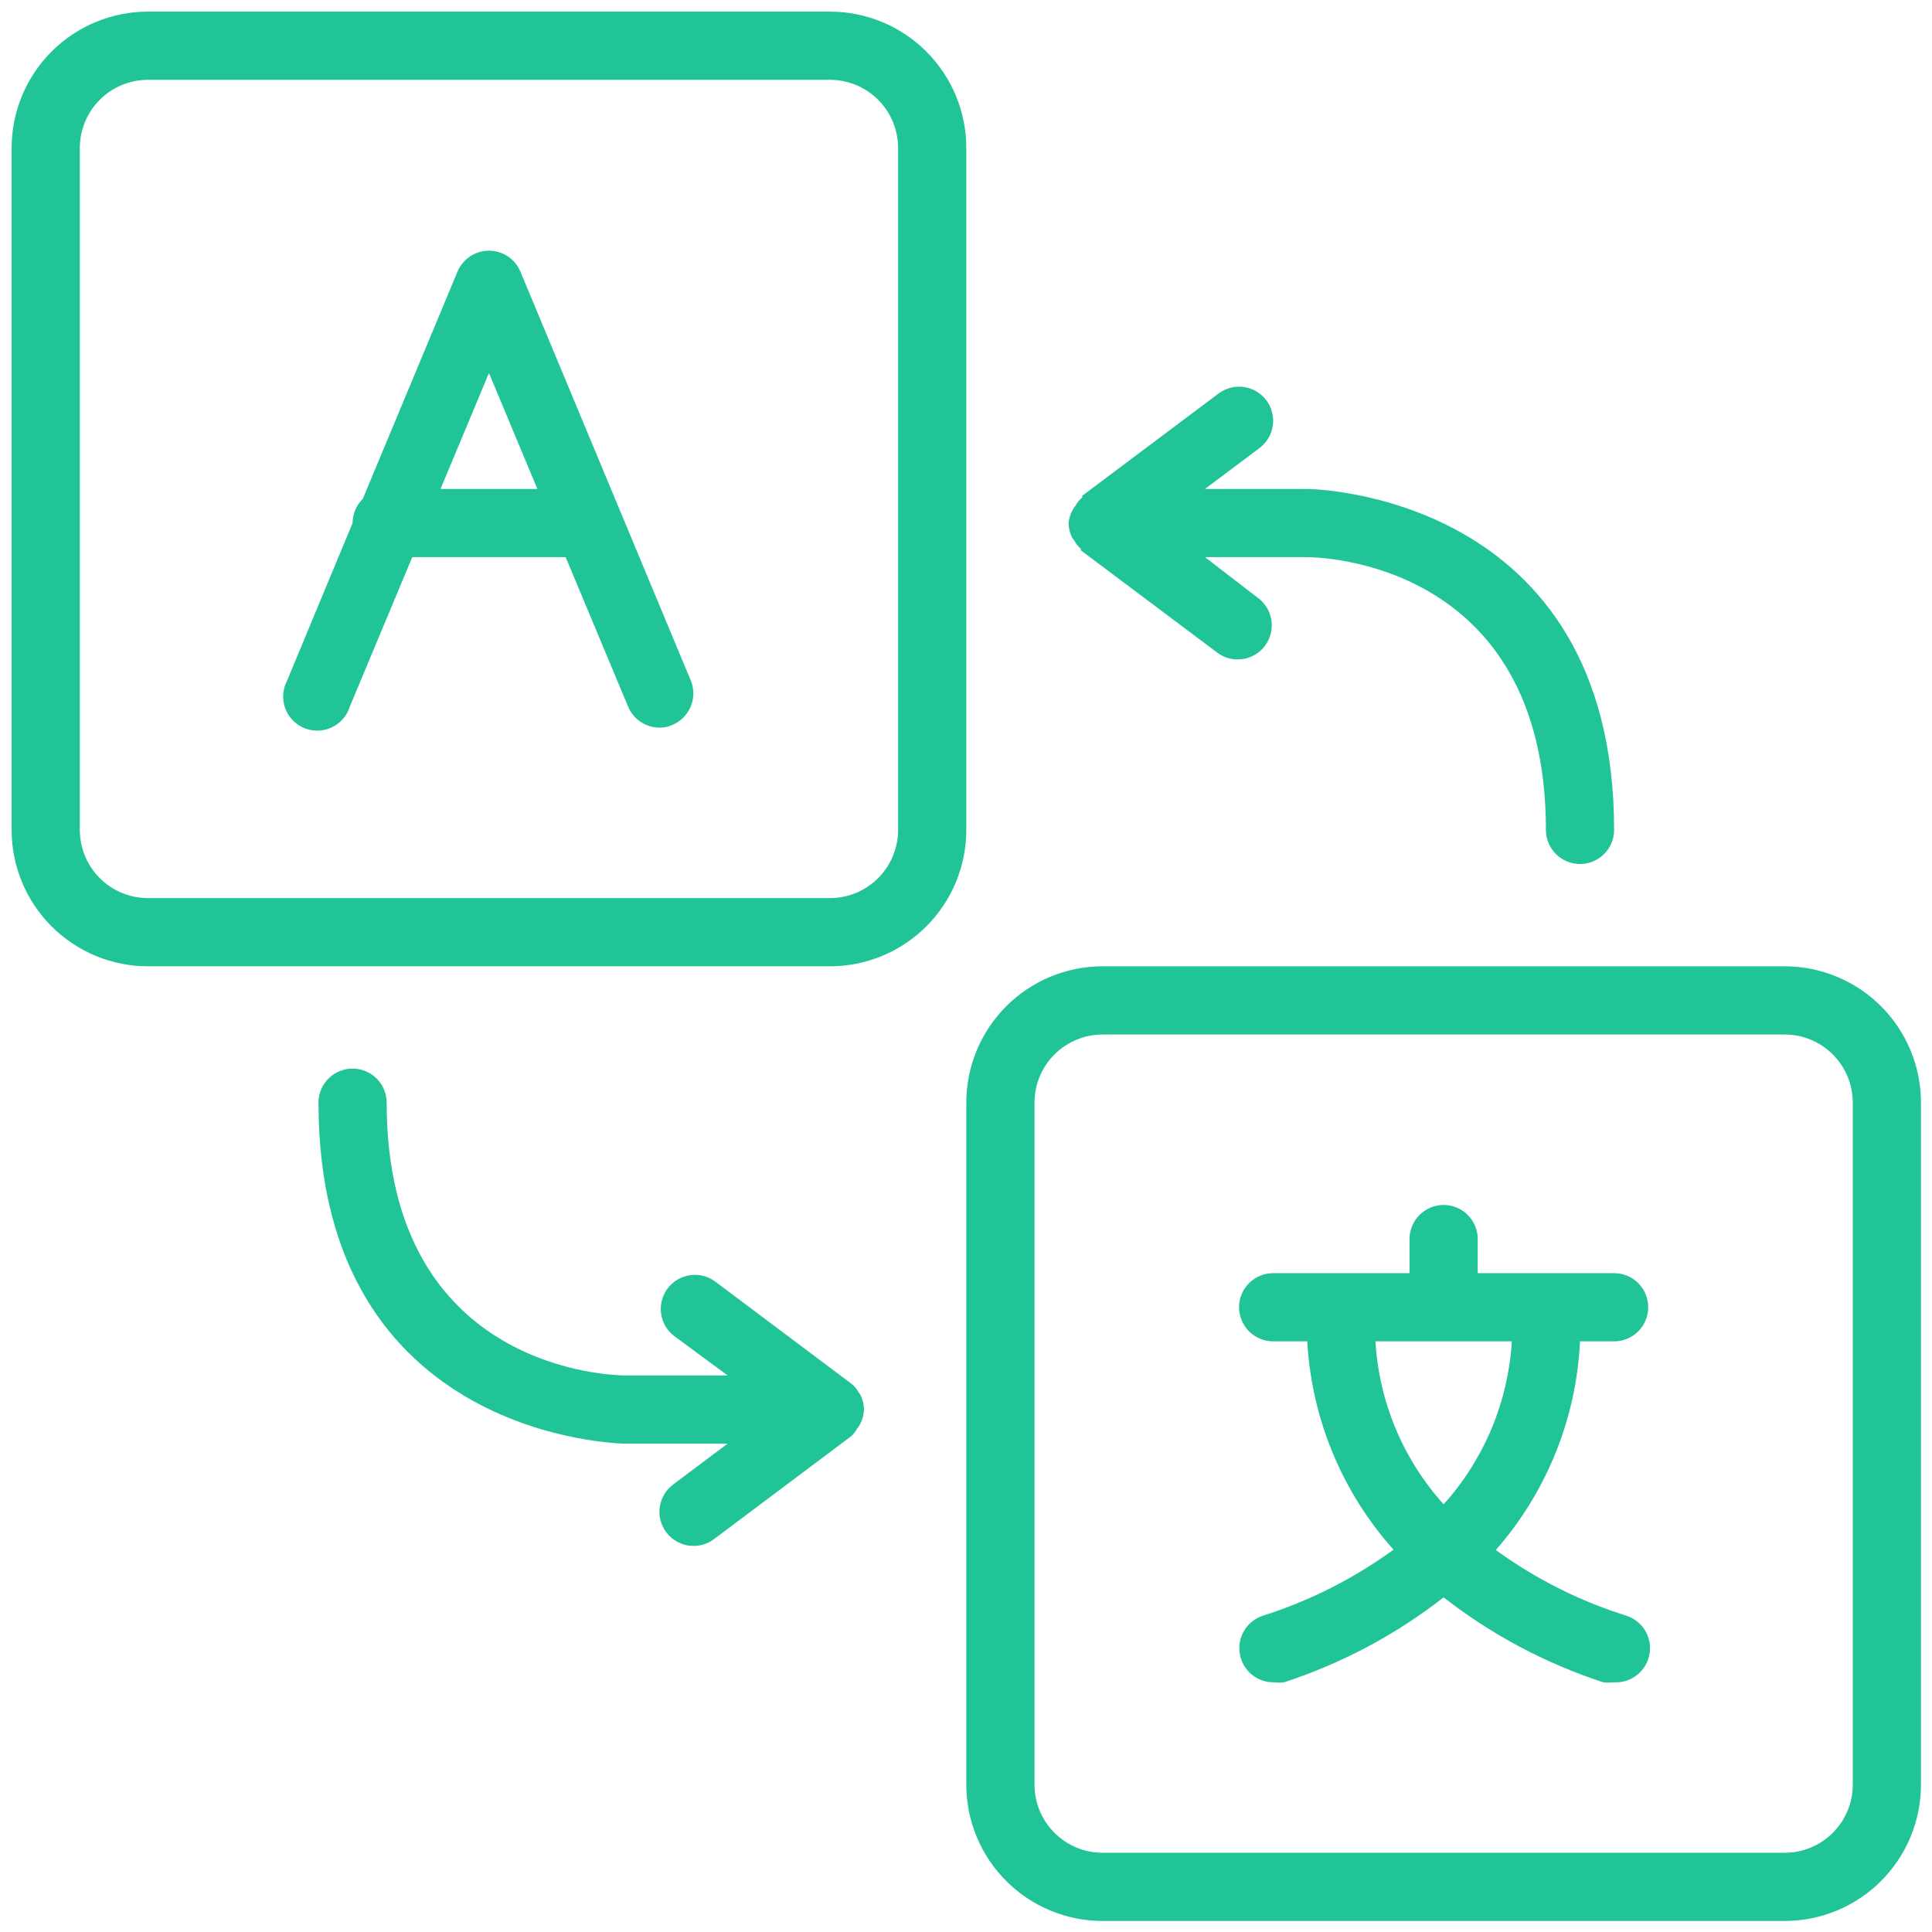
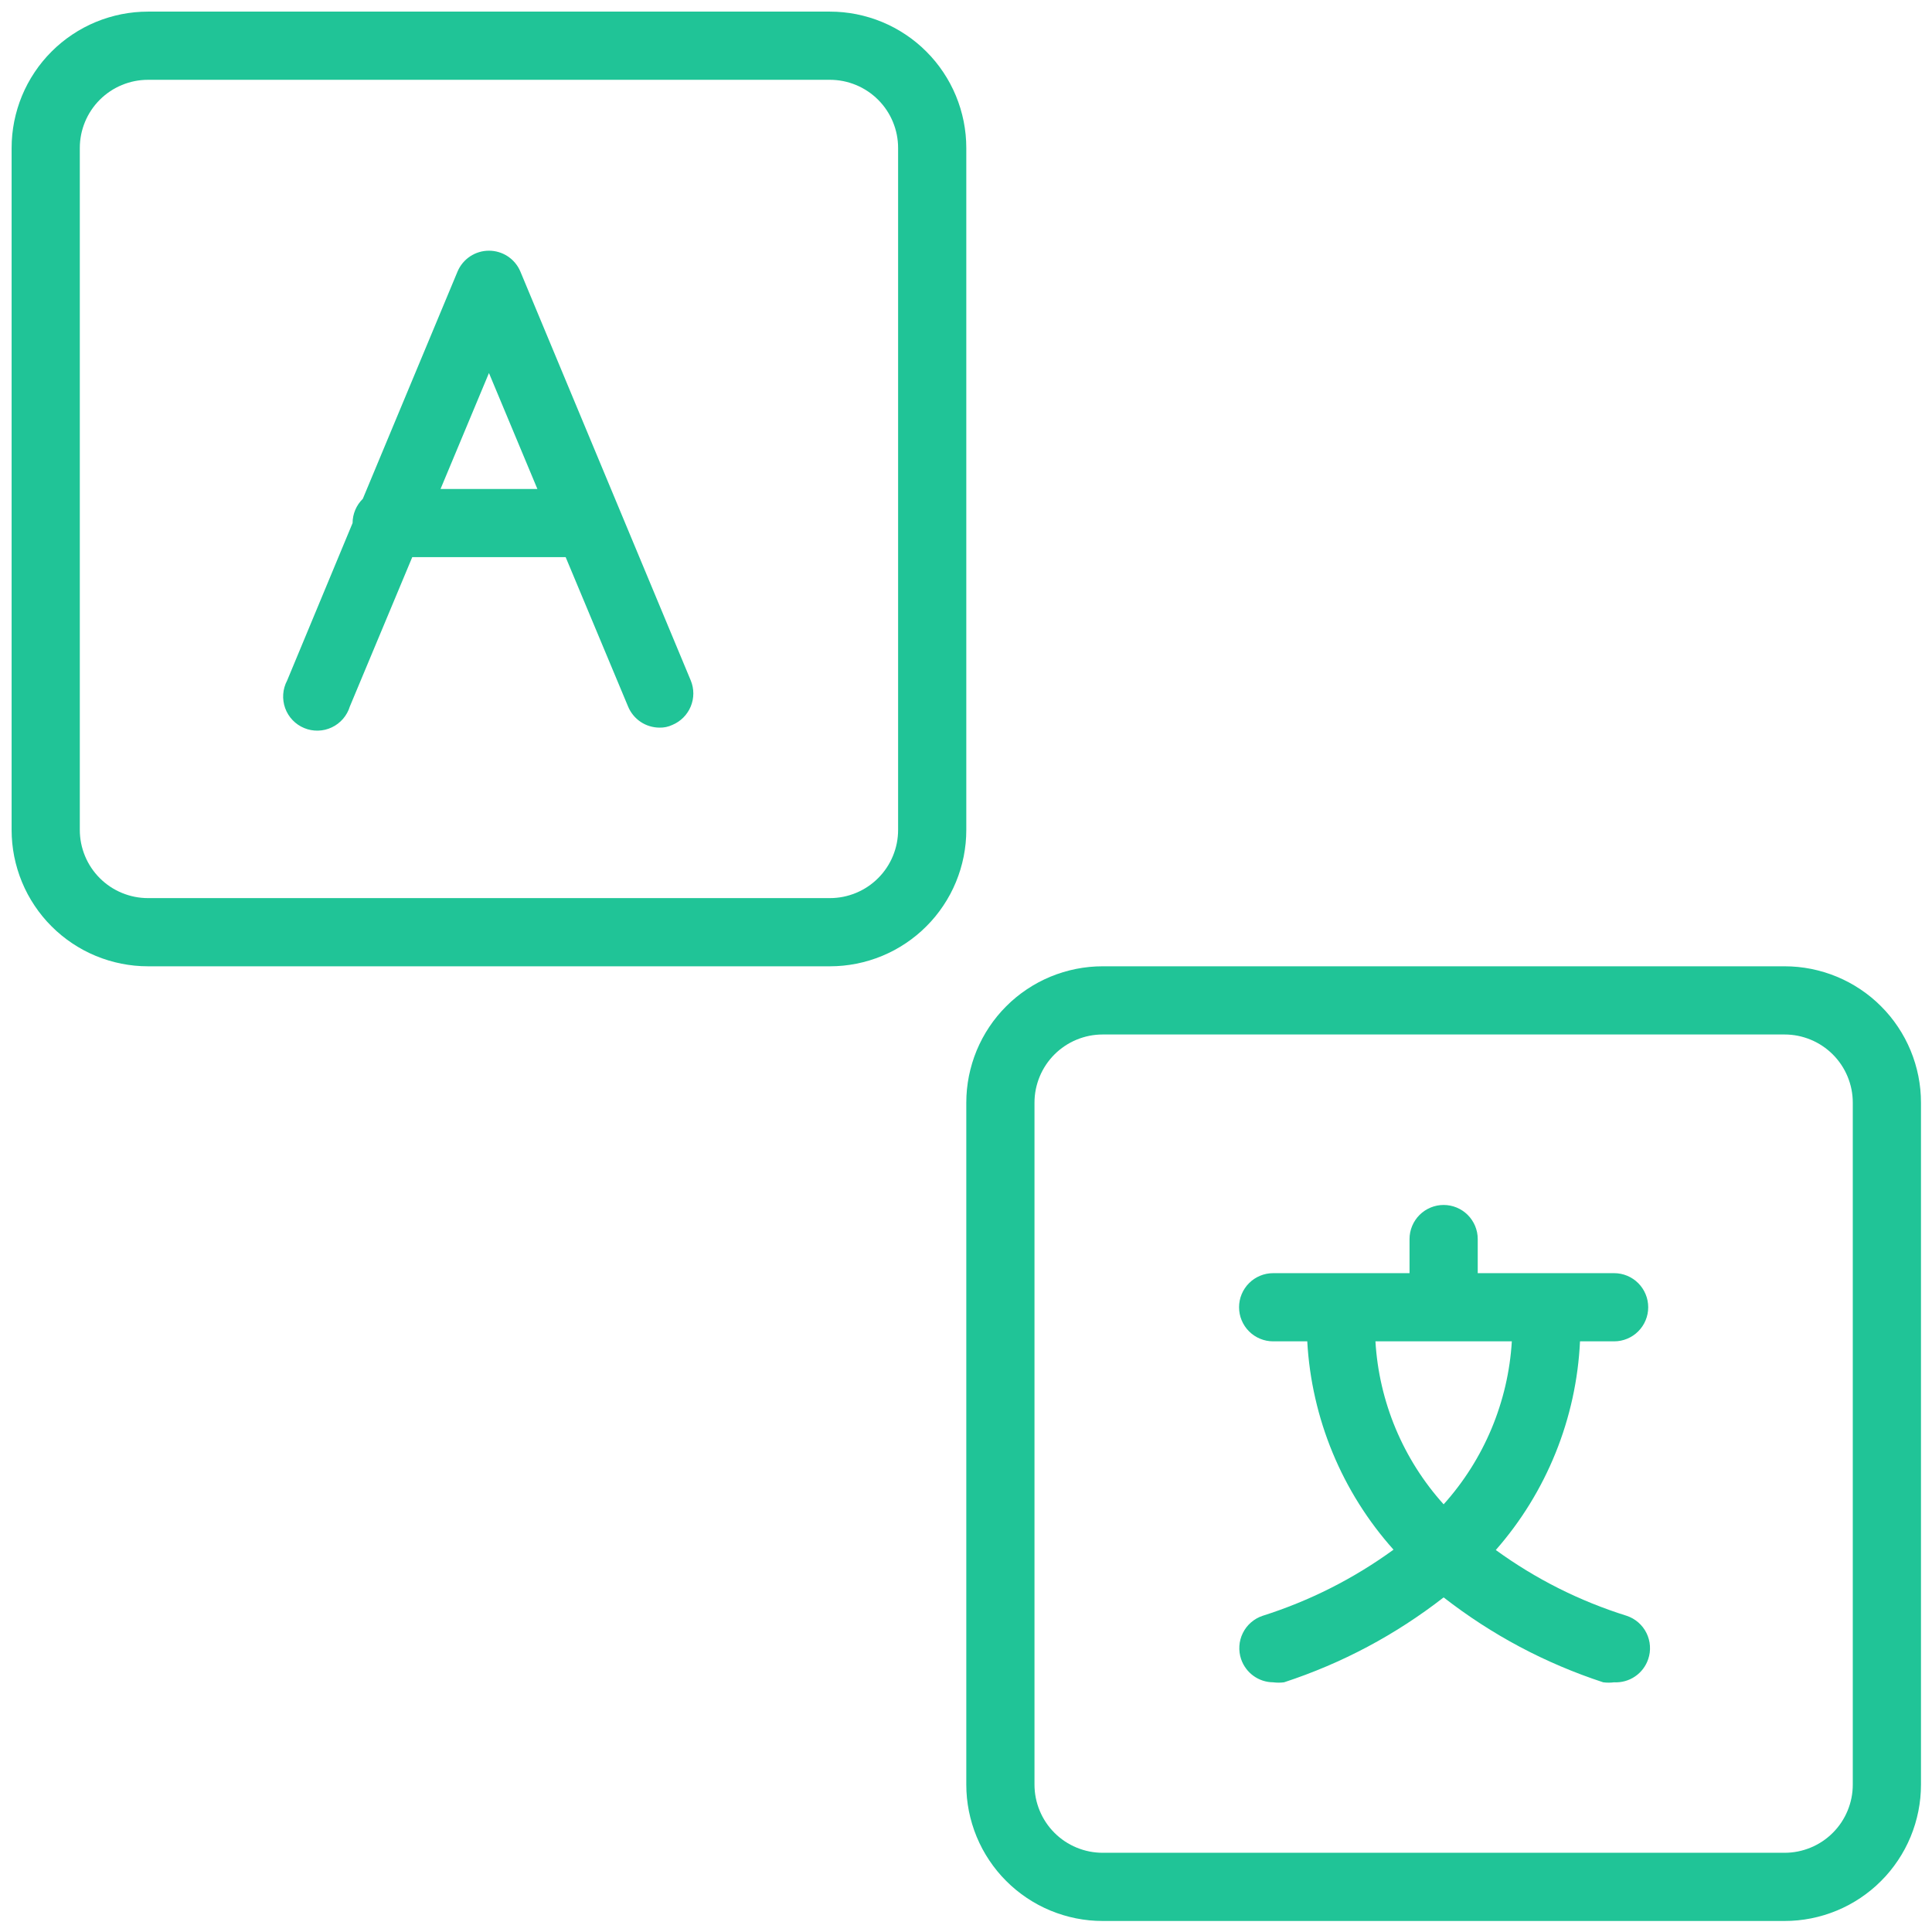
<svg xmlns="http://www.w3.org/2000/svg" width="512" zoomAndPan="magnify" viewBox="0 0 384 384" height="512" preserveAspectRatio="xMidYMid meet" version="1.0">
  <defs>
    <clipPath id="id1">
      <path d="M 2.309 2.309 L 193 2.309 L 193 193 L 2.309 193 Z M 2.309 2.309 " clip-rule="nonzero" />
    </clipPath>
    <clipPath id="id2">
-       <path d="M 192 192 L 381.809 192 L 381.809 381.809 L 192 381.809 Z M 192 192 " clip-rule="nonzero" />
+       <path d="M 192 192 L 381.809 192 L 381.809 381.809 L 192 381.809 M 192 192 " clip-rule="nonzero" />
    </clipPath>
  </defs>
  <g clip-path="url(#id1)">
    <path fill="#20c497" d="M 192.059 29.414 C 192.059 28.527 192.016 27.641 191.93 26.758 C 191.84 25.875 191.711 25 191.539 24.129 C 191.363 23.258 191.148 22.398 190.891 21.547 C 190.633 20.699 190.336 19.863 189.996 19.043 C 189.656 18.223 189.277 17.422 188.859 16.637 C 188.438 15.855 187.984 15.094 187.488 14.355 C 186.996 13.617 186.469 12.906 185.906 12.219 C 185.344 11.531 184.746 10.875 184.117 10.25 C 183.492 9.621 182.836 9.023 182.148 8.461 C 181.461 7.898 180.75 7.371 180.012 6.879 C 179.273 6.383 178.512 5.93 177.73 5.508 C 176.945 5.09 176.145 4.711 175.324 4.371 C 174.504 4.031 173.668 3.734 172.82 3.477 C 171.969 3.219 171.109 3.004 170.238 2.828 C 169.367 2.656 168.492 2.527 167.609 2.438 C 166.727 2.352 165.84 2.309 164.953 2.309 L 29.414 2.309 C 28.527 2.309 27.641 2.352 26.758 2.438 C 25.875 2.527 25 2.656 24.129 2.828 C 23.258 3.004 22.398 3.219 21.547 3.477 C 20.699 3.734 19.863 4.031 19.043 4.371 C 18.223 4.711 17.422 5.09 16.637 5.508 C 15.855 5.93 15.094 6.383 14.355 6.879 C 13.617 7.371 12.906 7.898 12.219 8.461 C 11.531 9.023 10.875 9.621 10.25 10.25 C 9.621 10.875 9.023 11.531 8.461 12.219 C 7.898 12.906 7.371 13.617 6.879 14.355 C 6.383 15.094 5.93 15.855 5.508 16.637 C 5.09 17.422 4.711 18.223 4.371 19.043 C 4.031 19.863 3.734 20.699 3.477 21.547 C 3.219 22.398 3.004 23.258 2.828 24.129 C 2.656 25 2.527 25.875 2.438 26.758 C 2.352 27.641 2.309 28.527 2.309 29.414 L 2.309 164.953 C 2.309 165.84 2.352 166.727 2.438 167.609 C 2.527 168.492 2.656 169.367 2.828 170.238 C 3.004 171.109 3.219 171.969 3.477 172.82 C 3.734 173.668 4.031 174.504 4.371 175.324 C 4.711 176.145 5.09 176.945 5.508 177.73 C 5.93 178.512 6.383 179.273 6.879 180.012 C 7.371 180.75 7.898 181.461 8.461 182.148 C 9.023 182.836 9.621 183.492 10.25 184.117 C 10.875 184.746 11.531 185.344 12.219 185.906 C 12.906 186.469 13.617 186.996 14.355 187.488 C 15.094 187.984 15.855 188.438 16.637 188.859 C 17.422 189.277 18.223 189.656 19.043 189.996 C 19.863 190.336 20.699 190.633 21.547 190.891 C 22.398 191.148 23.258 191.363 24.129 191.539 C 25 191.711 25.875 191.84 26.758 191.93 C 27.641 192.016 28.527 192.059 29.414 192.059 L 164.953 192.059 C 165.84 192.059 166.727 192.016 167.609 191.93 C 168.492 191.84 169.367 191.711 170.238 191.539 C 171.109 191.363 171.969 191.148 172.82 190.891 C 173.668 190.633 174.504 190.336 175.324 189.996 C 176.145 189.656 176.945 189.277 177.73 188.859 C 178.512 188.438 179.273 187.984 180.012 187.488 C 180.75 186.996 181.461 186.469 182.148 185.906 C 182.836 185.344 183.492 184.746 184.117 184.117 C 184.746 183.492 185.344 182.836 185.906 182.148 C 186.469 181.461 186.996 180.75 187.488 180.012 C 187.984 179.273 188.438 178.512 188.859 177.73 C 189.277 176.945 189.656 176.145 189.996 175.324 C 190.336 174.504 190.633 173.668 190.891 172.82 C 191.148 171.969 191.363 171.109 191.539 170.238 C 191.711 169.367 191.84 168.492 191.93 167.609 C 192.016 166.727 192.059 165.84 192.059 164.953 Z M 178.504 164.953 C 178.504 165.84 178.418 166.723 178.246 167.594 C 178.07 168.469 177.812 169.316 177.473 170.137 C 177.133 170.961 176.715 171.742 176.223 172.48 C 175.727 173.223 175.164 173.906 174.535 174.535 C 173.906 175.164 173.223 175.727 172.48 176.223 C 171.742 176.715 170.961 177.133 170.137 177.473 C 169.316 177.812 168.469 178.07 167.594 178.246 C 166.723 178.418 165.84 178.504 164.953 178.504 L 29.414 178.504 C 28.527 178.504 27.645 178.418 26.773 178.246 C 25.898 178.07 25.051 177.812 24.23 177.473 C 23.406 177.133 22.625 176.715 21.887 176.223 C 21.145 175.727 20.461 175.164 19.832 174.535 C 19.203 173.906 18.641 173.223 18.145 172.48 C 17.652 171.742 17.234 170.961 16.895 170.137 C 16.555 169.316 16.297 168.469 16.121 167.594 C 15.949 166.723 15.863 165.84 15.863 164.953 L 15.863 29.414 C 15.863 28.527 15.949 27.645 16.121 26.773 C 16.297 25.898 16.555 25.051 16.895 24.23 C 17.234 23.406 17.652 22.625 18.145 21.887 C 18.641 21.145 19.203 20.461 19.832 19.832 C 20.461 19.203 21.145 18.641 21.887 18.145 C 22.625 17.652 23.406 17.234 24.23 16.895 C 25.051 16.555 25.898 16.297 26.773 16.121 C 27.645 15.949 28.527 15.863 29.414 15.863 L 164.953 15.863 C 165.84 15.863 166.723 15.949 167.594 16.121 C 168.469 16.297 169.316 16.555 170.137 16.895 C 170.961 17.234 171.742 17.652 172.48 18.145 C 173.223 18.641 173.906 19.203 174.535 19.832 C 175.164 20.461 175.727 21.145 176.223 21.887 C 176.715 22.625 177.133 23.406 177.473 24.23 C 177.812 25.051 178.07 25.898 178.246 26.773 C 178.418 27.645 178.504 28.527 178.504 29.414 Z M 178.504 164.953 " fill-opacity="1" fill-rule="nonzero" />
  </g>
  <g clip-path="url(#id2)">
    <path fill="#20c497" d="M 354.703 192.059 L 219.164 192.059 C 218.277 192.059 217.391 192.102 216.508 192.188 C 215.625 192.277 214.75 192.406 213.879 192.578 C 213.008 192.754 212.148 192.969 211.297 193.227 C 210.449 193.484 209.613 193.781 208.793 194.121 C 207.973 194.461 207.172 194.84 206.387 195.258 C 205.605 195.68 204.844 196.133 204.105 196.629 C 203.367 197.121 202.656 197.648 201.969 198.211 C 201.281 198.773 200.625 199.371 200 200 C 199.371 200.625 198.773 201.281 198.211 201.969 C 197.648 202.656 197.121 203.367 196.629 204.105 C 196.133 204.844 195.68 205.605 195.258 206.387 C 194.84 207.172 194.461 207.973 194.121 208.793 C 193.781 209.613 193.484 210.449 193.227 211.297 C 192.969 212.148 192.754 213.008 192.578 213.879 C 192.406 214.75 192.277 215.625 192.188 216.508 C 192.102 217.391 192.059 218.277 192.059 219.164 L 192.059 354.703 C 192.059 355.59 192.102 356.477 192.188 357.359 C 192.277 358.242 192.406 359.117 192.578 359.988 C 192.754 360.859 192.969 361.719 193.227 362.57 C 193.484 363.418 193.781 364.254 194.121 365.074 C 194.461 365.895 194.84 366.695 195.258 367.48 C 195.68 368.262 196.133 369.023 196.629 369.762 C 197.121 370.5 197.648 371.211 198.211 371.898 C 198.773 372.586 199.371 373.242 200 373.867 C 200.625 374.496 201.281 375.094 201.969 375.656 C 202.656 376.219 203.367 376.746 204.105 377.238 C 204.844 377.734 205.605 378.188 206.387 378.609 C 207.172 379.027 207.973 379.406 208.793 379.746 C 209.613 380.086 210.449 380.383 211.297 380.641 C 212.148 380.898 213.008 381.113 213.879 381.289 C 214.75 381.461 215.625 381.59 216.508 381.68 C 217.391 381.766 218.277 381.809 219.164 381.809 L 354.703 381.809 C 355.59 381.809 356.477 381.766 357.359 381.68 C 358.242 381.59 359.117 381.461 359.988 381.289 C 360.859 381.113 361.719 380.898 362.57 380.641 C 363.418 380.383 364.254 380.086 365.074 379.746 C 365.895 379.406 366.695 379.027 367.48 378.609 C 368.262 378.188 369.023 377.734 369.762 377.238 C 370.5 376.746 371.211 376.219 371.898 375.656 C 372.586 375.094 373.242 374.496 373.867 373.867 C 374.496 373.242 375.094 372.586 375.656 371.898 C 376.219 371.211 376.746 370.5 377.238 369.762 C 377.734 369.023 378.188 368.262 378.609 367.48 C 379.027 366.695 379.406 365.895 379.746 365.074 C 380.086 364.254 380.383 363.418 380.641 362.57 C 380.898 361.719 381.113 360.859 381.289 359.988 C 381.461 359.117 381.59 358.242 381.68 357.359 C 381.766 356.477 381.809 355.59 381.809 354.703 L 381.809 219.164 C 381.809 218.277 381.766 217.391 381.68 216.508 C 381.59 215.625 381.461 214.75 381.289 213.879 C 381.113 213.008 380.898 212.148 380.641 211.297 C 380.383 210.449 380.086 209.613 379.746 208.793 C 379.406 207.973 379.027 207.172 378.609 206.387 C 378.188 205.605 377.734 204.844 377.238 204.105 C 376.746 203.367 376.219 202.656 375.656 201.969 C 375.094 201.281 374.496 200.625 373.867 200 C 373.242 199.371 372.586 198.773 371.898 198.211 C 371.211 197.648 370.5 197.121 369.762 196.629 C 369.023 196.133 368.262 195.68 367.48 195.258 C 366.695 194.84 365.895 194.461 365.074 194.121 C 364.254 193.781 363.418 193.484 362.57 193.227 C 361.719 192.969 360.859 192.754 359.988 192.578 C 359.117 192.406 358.242 192.277 357.359 192.188 C 356.477 192.102 355.59 192.059 354.703 192.059 Z M 368.254 354.703 C 368.254 355.59 368.168 356.473 367.996 357.344 C 367.82 358.219 367.562 359.066 367.223 359.887 C 366.883 360.711 366.465 361.492 365.973 362.23 C 365.477 362.973 364.914 363.656 364.285 364.285 C 363.656 364.914 362.973 365.477 362.23 365.973 C 361.492 366.465 360.711 366.883 359.887 367.223 C 359.066 367.562 358.219 367.82 357.344 367.996 C 356.473 368.168 355.59 368.254 354.703 368.254 L 219.164 368.254 C 218.277 368.254 217.395 368.168 216.523 367.996 C 215.648 367.82 214.801 367.562 213.98 367.223 C 213.156 366.883 212.375 366.465 211.637 365.973 C 210.895 365.477 210.211 364.914 209.582 364.285 C 208.953 363.656 208.391 362.973 207.895 362.23 C 207.402 361.492 206.984 360.711 206.645 359.887 C 206.305 359.066 206.047 358.219 205.871 357.344 C 205.699 356.473 205.613 355.59 205.613 354.703 L 205.613 219.164 C 205.613 218.277 205.699 217.395 205.871 216.523 C 206.047 215.648 206.305 214.801 206.645 213.98 C 206.984 213.156 207.402 212.375 207.895 211.637 C 208.391 210.895 208.953 210.211 209.582 209.582 C 210.211 208.953 210.895 208.391 211.637 207.895 C 212.375 207.402 213.156 206.984 213.98 206.645 C 214.801 206.305 215.648 206.047 216.523 205.871 C 217.395 205.699 218.277 205.613 219.164 205.613 L 354.703 205.613 C 355.59 205.613 356.473 205.699 357.344 205.871 C 358.219 206.047 359.066 206.305 359.887 206.645 C 360.711 206.984 361.492 207.402 362.23 207.895 C 362.973 208.391 363.656 208.953 364.285 209.582 C 364.914 210.211 365.477 210.895 365.973 211.637 C 366.465 212.375 366.883 213.156 367.223 213.98 C 367.562 214.801 367.82 215.648 367.996 216.523 C 368.168 217.395 368.254 218.277 368.254 219.164 Z M 368.254 354.703 " fill-opacity="1" fill-rule="nonzero" />
  </g>
  <path fill="#20c497" d="M 103.418 53.949 C 103.156 53.336 102.816 52.777 102.391 52.266 C 101.965 51.754 101.473 51.316 100.922 50.949 C 100.367 50.582 99.77 50.305 99.133 50.113 C 98.5 49.922 97.848 49.828 97.184 49.828 C 96.52 49.828 95.867 49.922 95.234 50.113 C 94.598 50.305 94 50.582 93.445 50.949 C 92.895 51.316 92.402 51.754 91.977 52.266 C 91.551 52.777 91.211 53.336 90.949 53.949 L 72.109 99.148 C 71.461 99.781 70.965 100.516 70.609 101.352 C 70.258 102.184 70.082 103.055 70.078 103.961 L 57.066 135.27 C 56.844 135.688 56.668 136.121 56.539 136.574 C 56.406 137.031 56.324 137.492 56.293 137.965 C 56.258 138.434 56.273 138.906 56.34 139.371 C 56.402 139.84 56.516 140.297 56.676 140.742 C 56.836 141.188 57.039 141.609 57.289 142.012 C 57.535 142.414 57.824 142.785 58.152 143.125 C 58.477 143.469 58.836 143.77 59.227 144.039 C 59.613 144.305 60.027 144.527 60.465 144.707 C 60.902 144.891 61.352 145.023 61.816 145.109 C 62.281 145.195 62.75 145.23 63.223 145.219 C 63.691 145.207 64.16 145.148 64.617 145.039 C 65.078 144.93 65.523 144.773 65.949 144.57 C 66.375 144.371 66.777 144.125 67.152 143.84 C 67.527 143.555 67.871 143.23 68.18 142.875 C 68.488 142.516 68.758 142.133 68.984 141.719 C 69.215 141.305 69.398 140.871 69.535 140.418 L 81.938 110.738 L 112.43 110.738 L 124.832 140.418 C 125.086 141.039 125.426 141.605 125.848 142.125 C 126.27 142.645 126.758 143.09 127.312 143.465 C 127.867 143.84 128.465 144.125 129.105 144.32 C 129.746 144.516 130.398 144.617 131.066 144.621 C 131.969 144.645 132.828 144.465 133.645 144.078 C 134.051 143.91 134.438 143.699 134.805 143.453 C 135.172 143.207 135.512 142.926 135.824 142.613 C 136.137 142.301 136.418 141.961 136.66 141.59 C 136.906 141.223 137.117 140.836 137.285 140.426 C 137.453 140.02 137.582 139.598 137.672 139.164 C 137.758 138.73 137.801 138.293 137.805 137.852 C 137.805 137.406 137.762 136.969 137.68 136.535 C 137.594 136.102 137.469 135.68 137.301 135.27 Z M 87.562 97.184 L 97.184 74.141 L 106.809 97.184 Z M 87.562 97.184 " fill-opacity="1" fill-rule="nonzero" />
  <path fill="#20c497" d="M 320.816 266.602 C 321.262 266.602 321.703 266.559 322.141 266.473 C 322.574 266.387 323 266.258 323.41 266.086 C 323.82 265.918 324.211 265.707 324.582 265.461 C 324.953 265.215 325.293 264.934 325.609 264.617 C 325.926 264.305 326.203 263.961 326.453 263.59 C 326.699 263.223 326.906 262.832 327.078 262.418 C 327.25 262.008 327.379 261.586 327.465 261.148 C 327.551 260.711 327.594 260.27 327.594 259.828 C 327.594 259.383 327.551 258.941 327.465 258.504 C 327.379 258.066 327.25 257.645 327.078 257.234 C 326.906 256.82 326.699 256.43 326.453 256.062 C 326.203 255.691 325.926 255.348 325.609 255.035 C 325.293 254.719 324.953 254.438 324.582 254.191 C 324.211 253.945 323.82 253.734 323.41 253.566 C 323 253.395 322.574 253.266 322.141 253.18 C 321.703 253.094 321.262 253.051 320.816 253.051 L 293.711 253.051 L 293.711 246.273 C 293.711 245.828 293.668 245.387 293.582 244.949 C 293.492 244.516 293.363 244.09 293.195 243.68 C 293.023 243.27 292.816 242.879 292.566 242.508 C 292.32 242.137 292.039 241.797 291.727 241.48 C 291.41 241.168 291.07 240.887 290.699 240.637 C 290.328 240.391 289.938 240.184 289.527 240.012 C 289.117 239.84 288.691 239.715 288.254 239.625 C 287.82 239.539 287.379 239.496 286.934 239.496 C 286.488 239.496 286.047 239.539 285.613 239.625 C 285.176 239.715 284.75 239.84 284.34 240.012 C 283.93 240.184 283.539 240.391 283.168 240.637 C 282.797 240.887 282.457 241.168 282.141 241.48 C 281.828 241.797 281.547 242.137 281.301 242.508 C 281.051 242.879 280.844 243.27 280.672 243.68 C 280.504 244.09 280.375 244.516 280.285 244.949 C 280.199 245.387 280.156 245.828 280.156 246.273 L 280.156 253.051 L 253.051 253.051 C 252.605 253.051 252.164 253.094 251.727 253.18 C 251.293 253.266 250.867 253.395 250.457 253.566 C 250.047 253.734 249.656 253.945 249.285 254.191 C 248.914 254.438 248.574 254.719 248.258 255.035 C 247.941 255.348 247.664 255.691 247.414 256.062 C 247.168 256.43 246.961 256.82 246.789 257.234 C 246.617 257.645 246.488 258.066 246.402 258.504 C 246.316 258.941 246.273 259.383 246.273 259.828 C 246.273 260.27 246.316 260.711 246.402 261.148 C 246.488 261.586 246.617 262.008 246.789 262.418 C 246.961 262.832 247.168 263.223 247.414 263.59 C 247.664 263.961 247.941 264.305 248.258 264.617 C 248.574 264.934 248.914 265.215 249.285 265.461 C 249.656 265.707 250.047 265.918 250.457 266.086 C 250.867 266.258 251.293 266.387 251.727 266.473 C 252.164 266.559 252.605 266.602 253.051 266.602 L 259.828 266.602 C 260.039 270.414 260.566 274.176 261.418 277.898 C 262.266 281.617 263.418 285.238 264.879 288.766 C 266.336 292.289 268.082 295.668 270.113 298.898 C 272.141 302.129 274.43 305.164 276.973 308.008 C 269.008 313.797 260.332 318.176 250.949 321.156 C 250.527 321.297 250.121 321.48 249.734 321.699 C 249.344 321.922 248.984 322.18 248.645 322.473 C 248.309 322.766 248.004 323.09 247.73 323.441 C 247.461 323.797 247.223 324.172 247.027 324.574 C 246.828 324.973 246.668 325.387 246.555 325.82 C 246.438 326.25 246.363 326.688 246.336 327.133 C 246.305 327.578 246.32 328.023 246.379 328.465 C 246.434 328.906 246.535 329.34 246.68 329.762 C 246.906 330.43 247.227 331.047 247.645 331.613 C 248.062 332.184 248.559 332.672 249.129 333.086 C 249.699 333.5 250.32 333.812 250.988 334.035 C 251.656 334.254 252.344 334.367 253.051 334.371 C 253.773 334.465 254.496 334.465 255.219 334.371 C 266.766 330.582 277.34 324.957 286.934 317.496 C 296.527 324.957 307.102 330.582 318.648 334.371 C 319.371 334.465 320.094 334.465 320.816 334.371 C 321.555 334.41 322.281 334.328 322.996 334.129 C 323.707 333.93 324.371 333.625 324.98 333.207 C 325.594 332.793 326.121 332.289 326.57 331.699 C 327.016 331.109 327.359 330.465 327.594 329.762 C 327.738 329.34 327.84 328.906 327.898 328.465 C 327.953 328.023 327.969 327.578 327.938 327.133 C 327.91 326.688 327.836 326.25 327.719 325.82 C 327.605 325.387 327.445 324.973 327.25 324.574 C 327.051 324.172 326.812 323.797 326.543 323.441 C 326.27 323.09 325.965 322.766 325.629 322.473 C 325.289 322.18 324.93 321.922 324.543 321.699 C 324.152 321.48 323.75 321.297 323.324 321.156 C 313.938 318.215 305.266 313.855 297.301 308.078 C 299.812 305.215 302.066 302.164 304.062 298.922 C 306.055 295.676 307.766 292.293 309.191 288.762 C 310.617 285.23 311.734 281.605 312.551 277.887 C 313.363 274.168 313.859 270.406 314.039 266.602 Z M 286.934 298.996 C 284.934 296.777 283.133 294.402 281.531 291.879 C 279.93 289.352 278.555 286.711 277.398 283.953 C 276.246 281.195 275.332 278.359 274.656 275.449 C 273.98 272.535 273.555 269.586 273.379 266.602 L 300.488 266.602 C 300.309 269.586 299.879 272.535 299.203 275.445 C 298.523 278.355 297.609 281.191 296.457 283.949 C 295.301 286.707 293.926 289.348 292.328 291.875 C 290.73 294.398 288.934 296.773 286.934 298.996 Z M 286.934 298.996 " fill-opacity="1" fill-rule="nonzero" />
-   <path fill="#20c497" d="M 212.391 103.961 C 212.406 104.961 212.633 105.906 213.066 106.809 C 213.207 107.043 213.367 107.27 213.543 107.484 C 213.859 108.098 214.289 108.617 214.828 109.043 C 214.828 109.043 214.828 109.043 214.828 109.383 L 241.938 129.711 C 243.141 130.617 244.496 131.066 246 131.066 C 247.066 131.066 248.078 130.828 249.031 130.352 C 249.988 129.875 250.785 129.211 251.422 128.355 C 251.691 128 251.918 127.621 252.113 127.223 C 252.305 126.82 252.457 126.402 252.566 125.973 C 252.676 125.543 252.746 125.105 252.77 124.66 C 252.793 124.215 252.773 123.773 252.711 123.332 C 252.648 122.891 252.543 122.461 252.395 122.043 C 252.246 121.621 252.059 121.223 251.832 120.84 C 251.605 120.457 251.344 120.098 251.047 119.766 C 250.75 119.434 250.426 119.137 250.066 118.871 L 239.496 110.738 L 259.828 110.738 C 261.793 110.738 307.266 111.348 307.266 164.953 C 307.266 165.395 307.309 165.836 307.395 166.273 C 307.48 166.711 307.609 167.133 307.781 167.543 C 307.949 167.957 308.16 168.348 308.406 168.715 C 308.652 169.086 308.934 169.43 309.25 169.742 C 309.562 170.059 309.906 170.34 310.277 170.586 C 310.645 170.832 311.035 171.043 311.449 171.211 C 311.859 171.383 312.281 171.512 312.719 171.598 C 313.156 171.684 313.598 171.727 314.039 171.727 C 314.484 171.727 314.926 171.684 315.363 171.598 C 315.801 171.512 316.223 171.383 316.633 171.211 C 317.047 171.043 317.438 170.832 317.805 170.586 C 318.176 170.34 318.52 170.059 318.832 169.742 C 319.148 169.43 319.43 169.086 319.676 168.715 C 319.922 168.348 320.133 167.957 320.301 167.543 C 320.473 167.133 320.602 166.711 320.688 166.273 C 320.773 165.836 320.816 165.395 320.816 164.953 C 320.816 97.93 260.438 97.184 259.828 97.184 L 239.496 97.184 L 250.34 89.051 C 250.695 88.785 251.02 88.484 251.32 88.152 C 251.617 87.824 251.879 87.465 252.105 87.082 C 252.332 86.699 252.52 86.297 252.664 85.879 C 252.812 85.461 252.918 85.027 252.98 84.59 C 253.043 84.148 253.062 83.707 253.039 83.262 C 253.016 82.816 252.949 82.379 252.836 81.949 C 252.727 81.516 252.574 81.102 252.383 80.699 C 252.191 80.297 251.961 79.922 251.695 79.562 C 251.426 79.207 251.129 78.883 250.797 78.586 C 250.465 78.289 250.109 78.027 249.727 77.797 C 249.344 77.57 248.941 77.387 248.523 77.238 C 248.102 77.09 247.672 76.984 247.23 76.922 C 246.789 76.859 246.348 76.84 245.902 76.863 C 245.461 76.887 245.023 76.953 244.59 77.066 C 244.16 77.176 243.742 77.328 243.344 77.52 C 242.941 77.711 242.562 77.941 242.207 78.207 L 215.102 98.539 C 215.102 98.539 215.102 98.539 215.102 98.879 C 214.559 99.305 214.129 99.824 213.812 100.438 C 213.637 100.652 213.48 100.879 213.336 101.113 C 212.805 101.992 212.488 102.941 212.391 103.961 Z M 212.391 103.961 " fill-opacity="1" fill-rule="nonzero" />
-   <path fill="#20c497" d="M 171.727 280.156 C 171.711 279.156 171.484 278.211 171.051 277.312 C 170.91 277.074 170.75 276.848 170.578 276.633 C 170.258 276.02 169.828 275.5 169.289 275.074 L 142.18 254.742 C 141.824 254.477 141.445 254.246 141.047 254.055 C 140.645 253.859 140.227 253.707 139.797 253.598 C 139.367 253.488 138.93 253.418 138.484 253.395 C 138.039 253.371 137.598 253.391 137.156 253.453 C 136.715 253.516 136.285 253.621 135.863 253.77 C 135.445 253.914 135.043 254.102 134.66 254.328 C 134.277 254.555 133.918 254.82 133.586 255.117 C 133.254 255.414 132.957 255.738 132.688 256.098 C 132.422 256.453 132.191 256.832 132 257.23 C 131.809 257.633 131.656 258.051 131.547 258.48 C 131.434 258.914 131.367 259.352 131.344 259.797 C 131.32 260.238 131.34 260.684 131.402 261.125 C 131.465 261.562 131.57 261.992 131.719 262.414 C 131.867 262.832 132.055 263.234 132.281 263.617 C 132.508 264 132.77 264.359 133.07 264.691 C 133.367 265.02 133.691 265.32 134.051 265.586 L 144.621 273.379 L 124.289 273.379 C 122.324 273.379 76.852 272.77 76.852 219.164 C 76.852 218.723 76.809 218.281 76.723 217.844 C 76.637 217.406 76.508 216.984 76.336 216.574 C 76.168 216.16 75.957 215.77 75.711 215.402 C 75.465 215.031 75.184 214.688 74.867 214.375 C 74.555 214.059 74.211 213.777 73.84 213.531 C 73.473 213.285 73.082 213.074 72.668 212.906 C 72.258 212.734 71.836 212.605 71.398 212.52 C 70.961 212.434 70.52 212.391 70.078 212.391 C 69.633 212.391 69.191 212.434 68.754 212.52 C 68.316 212.605 67.895 212.734 67.484 212.906 C 67.07 213.074 66.68 213.285 66.312 213.531 C 65.941 213.777 65.598 214.059 65.285 214.375 C 64.969 214.688 64.688 215.031 64.441 215.402 C 64.195 215.77 63.984 216.16 63.816 216.574 C 63.645 216.984 63.516 217.406 63.43 217.844 C 63.344 218.281 63.301 218.723 63.301 219.164 C 63.301 286.188 123.68 286.934 124.289 286.934 L 144.621 286.934 L 133.777 295.066 C 133.422 295.332 133.098 295.633 132.797 295.965 C 132.5 296.293 132.238 296.652 132.012 297.035 C 131.785 297.418 131.598 297.82 131.453 298.238 C 131.305 298.66 131.199 299.09 131.137 299.527 C 131.074 299.969 131.055 300.41 131.078 300.855 C 131.102 301.301 131.168 301.738 131.281 302.168 C 131.391 302.602 131.543 303.016 131.734 303.418 C 131.926 303.82 132.156 304.199 132.422 304.555 C 133.062 305.406 133.859 306.07 134.812 306.547 C 135.77 307.027 136.777 307.266 137.844 307.266 C 139.352 307.266 140.707 306.812 141.91 305.91 L 169.016 285.578 C 169.559 285.152 169.988 284.633 170.305 284.02 C 170.48 283.805 170.637 283.578 170.781 283.344 C 171.363 282.359 171.68 281.297 171.727 280.156 Z M 171.727 280.156 " fill-opacity="1" fill-rule="nonzero" />
</svg>